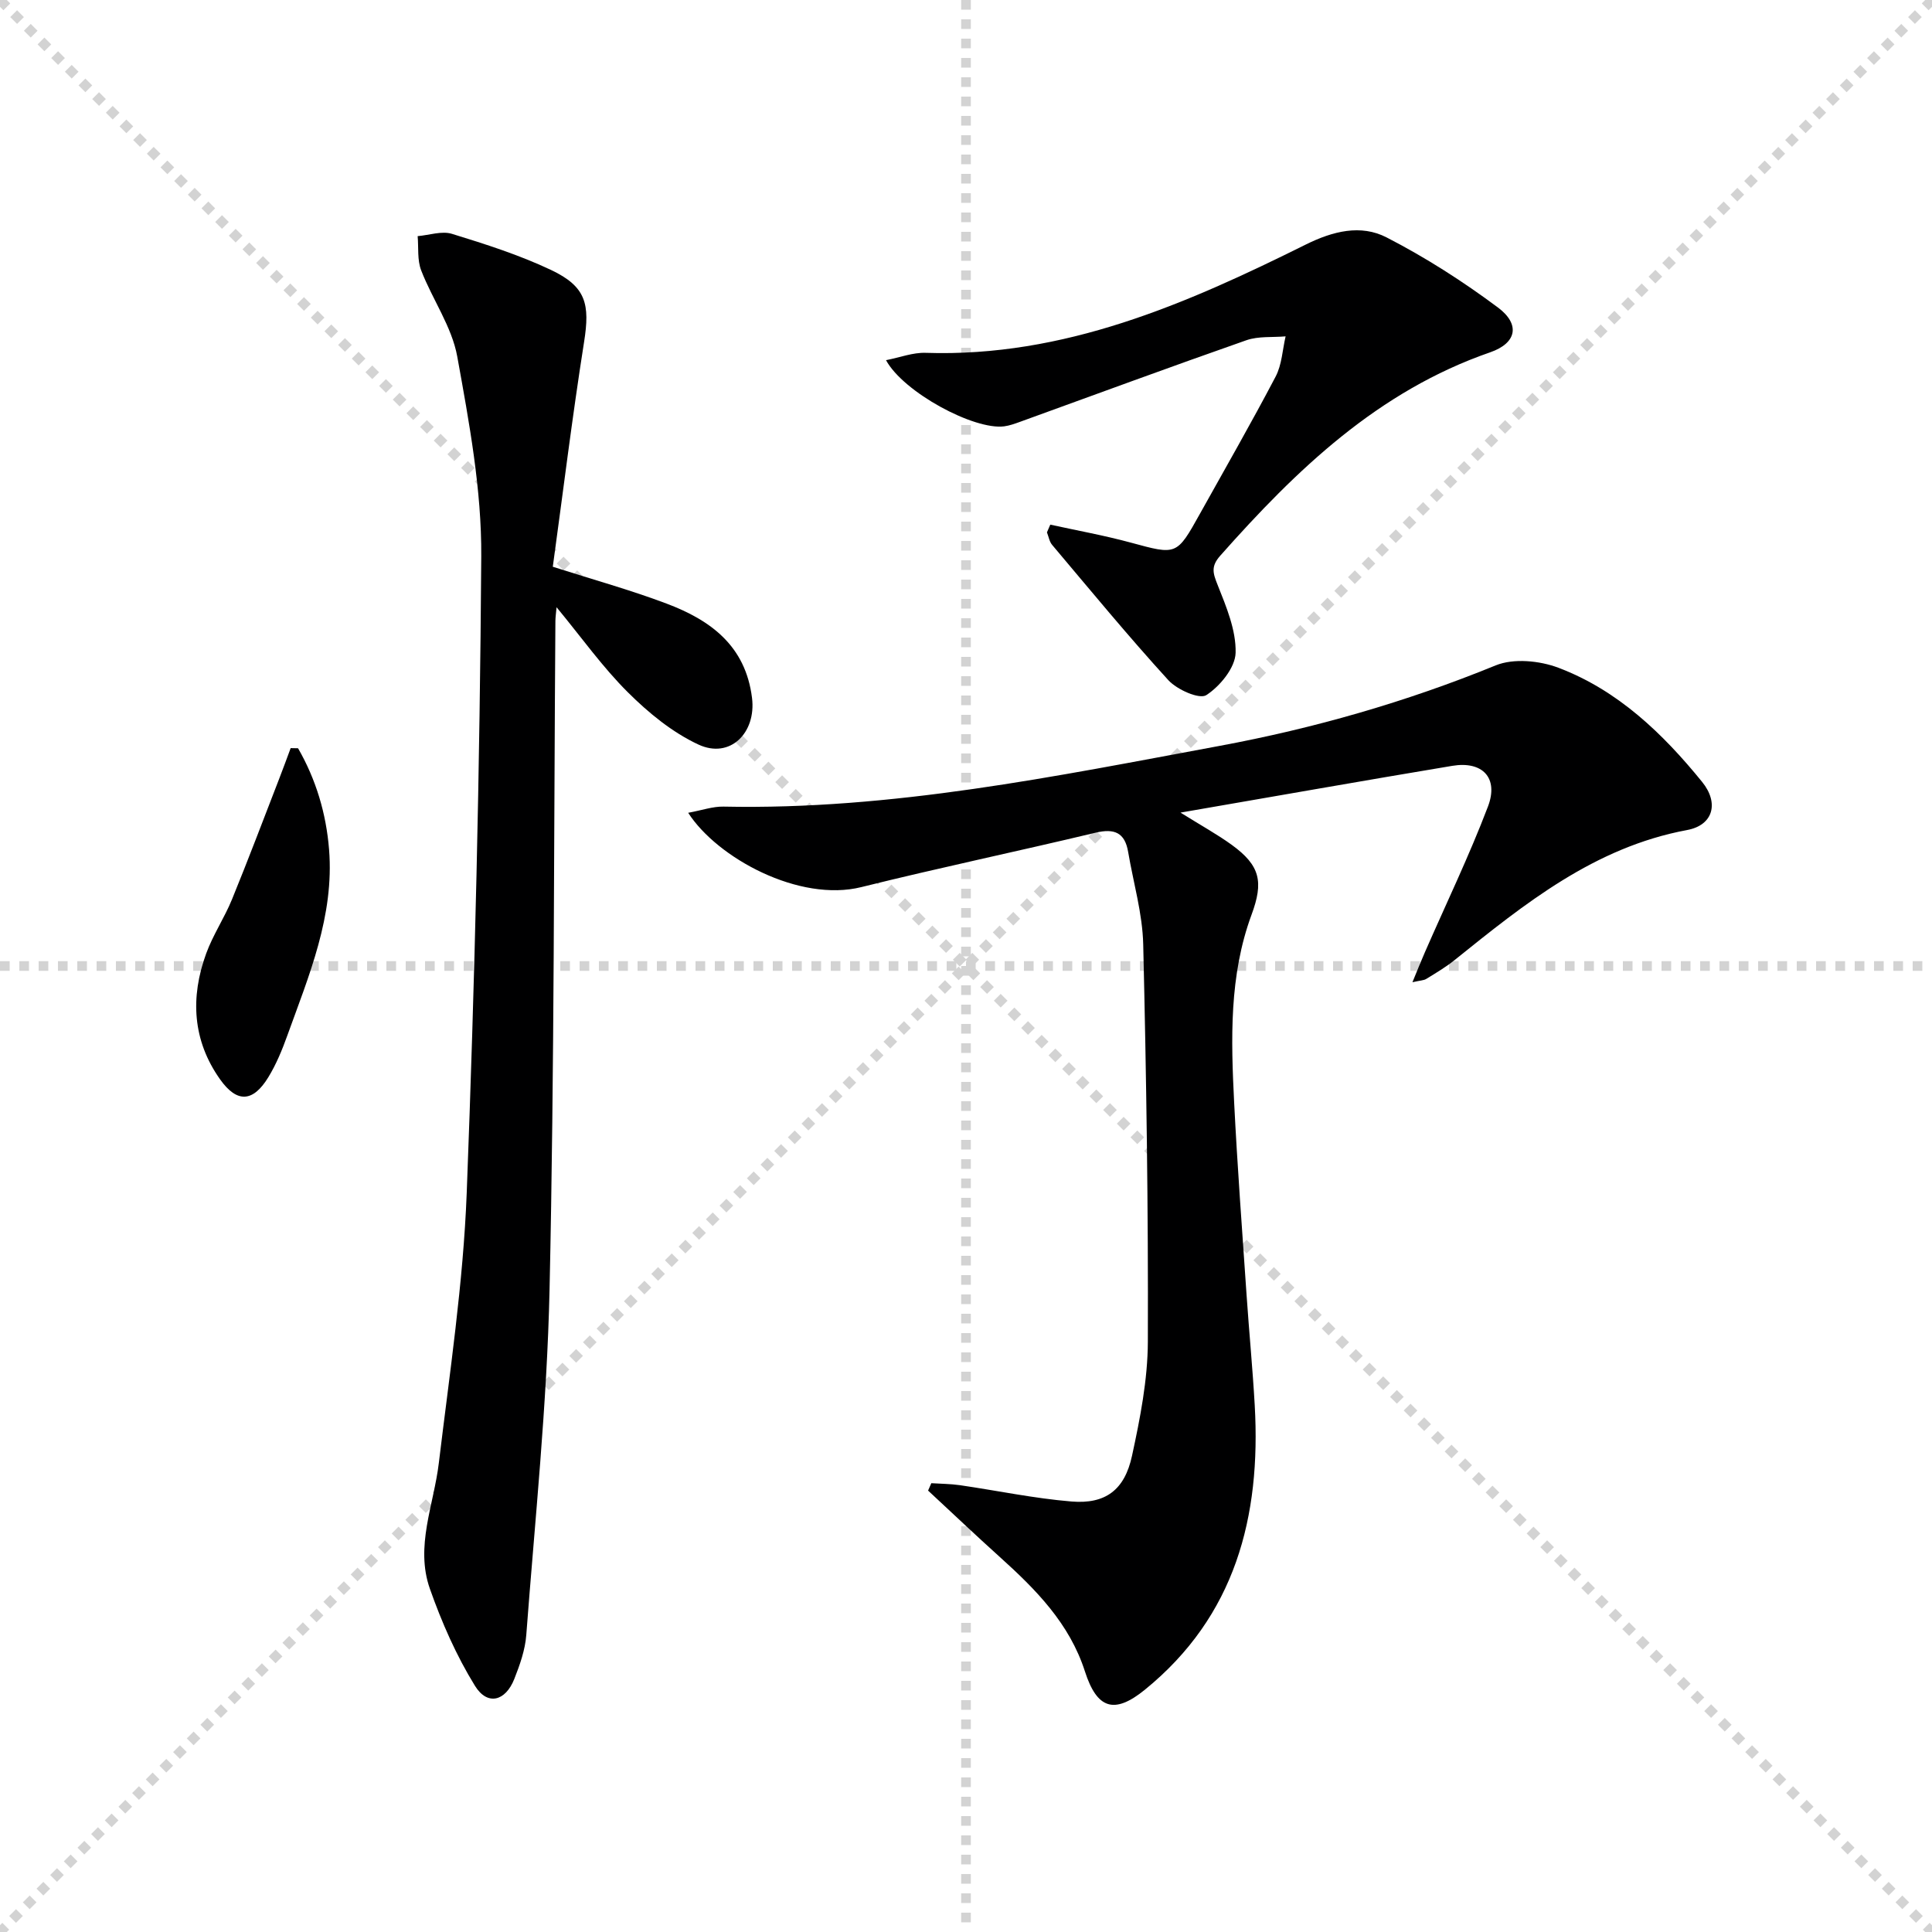
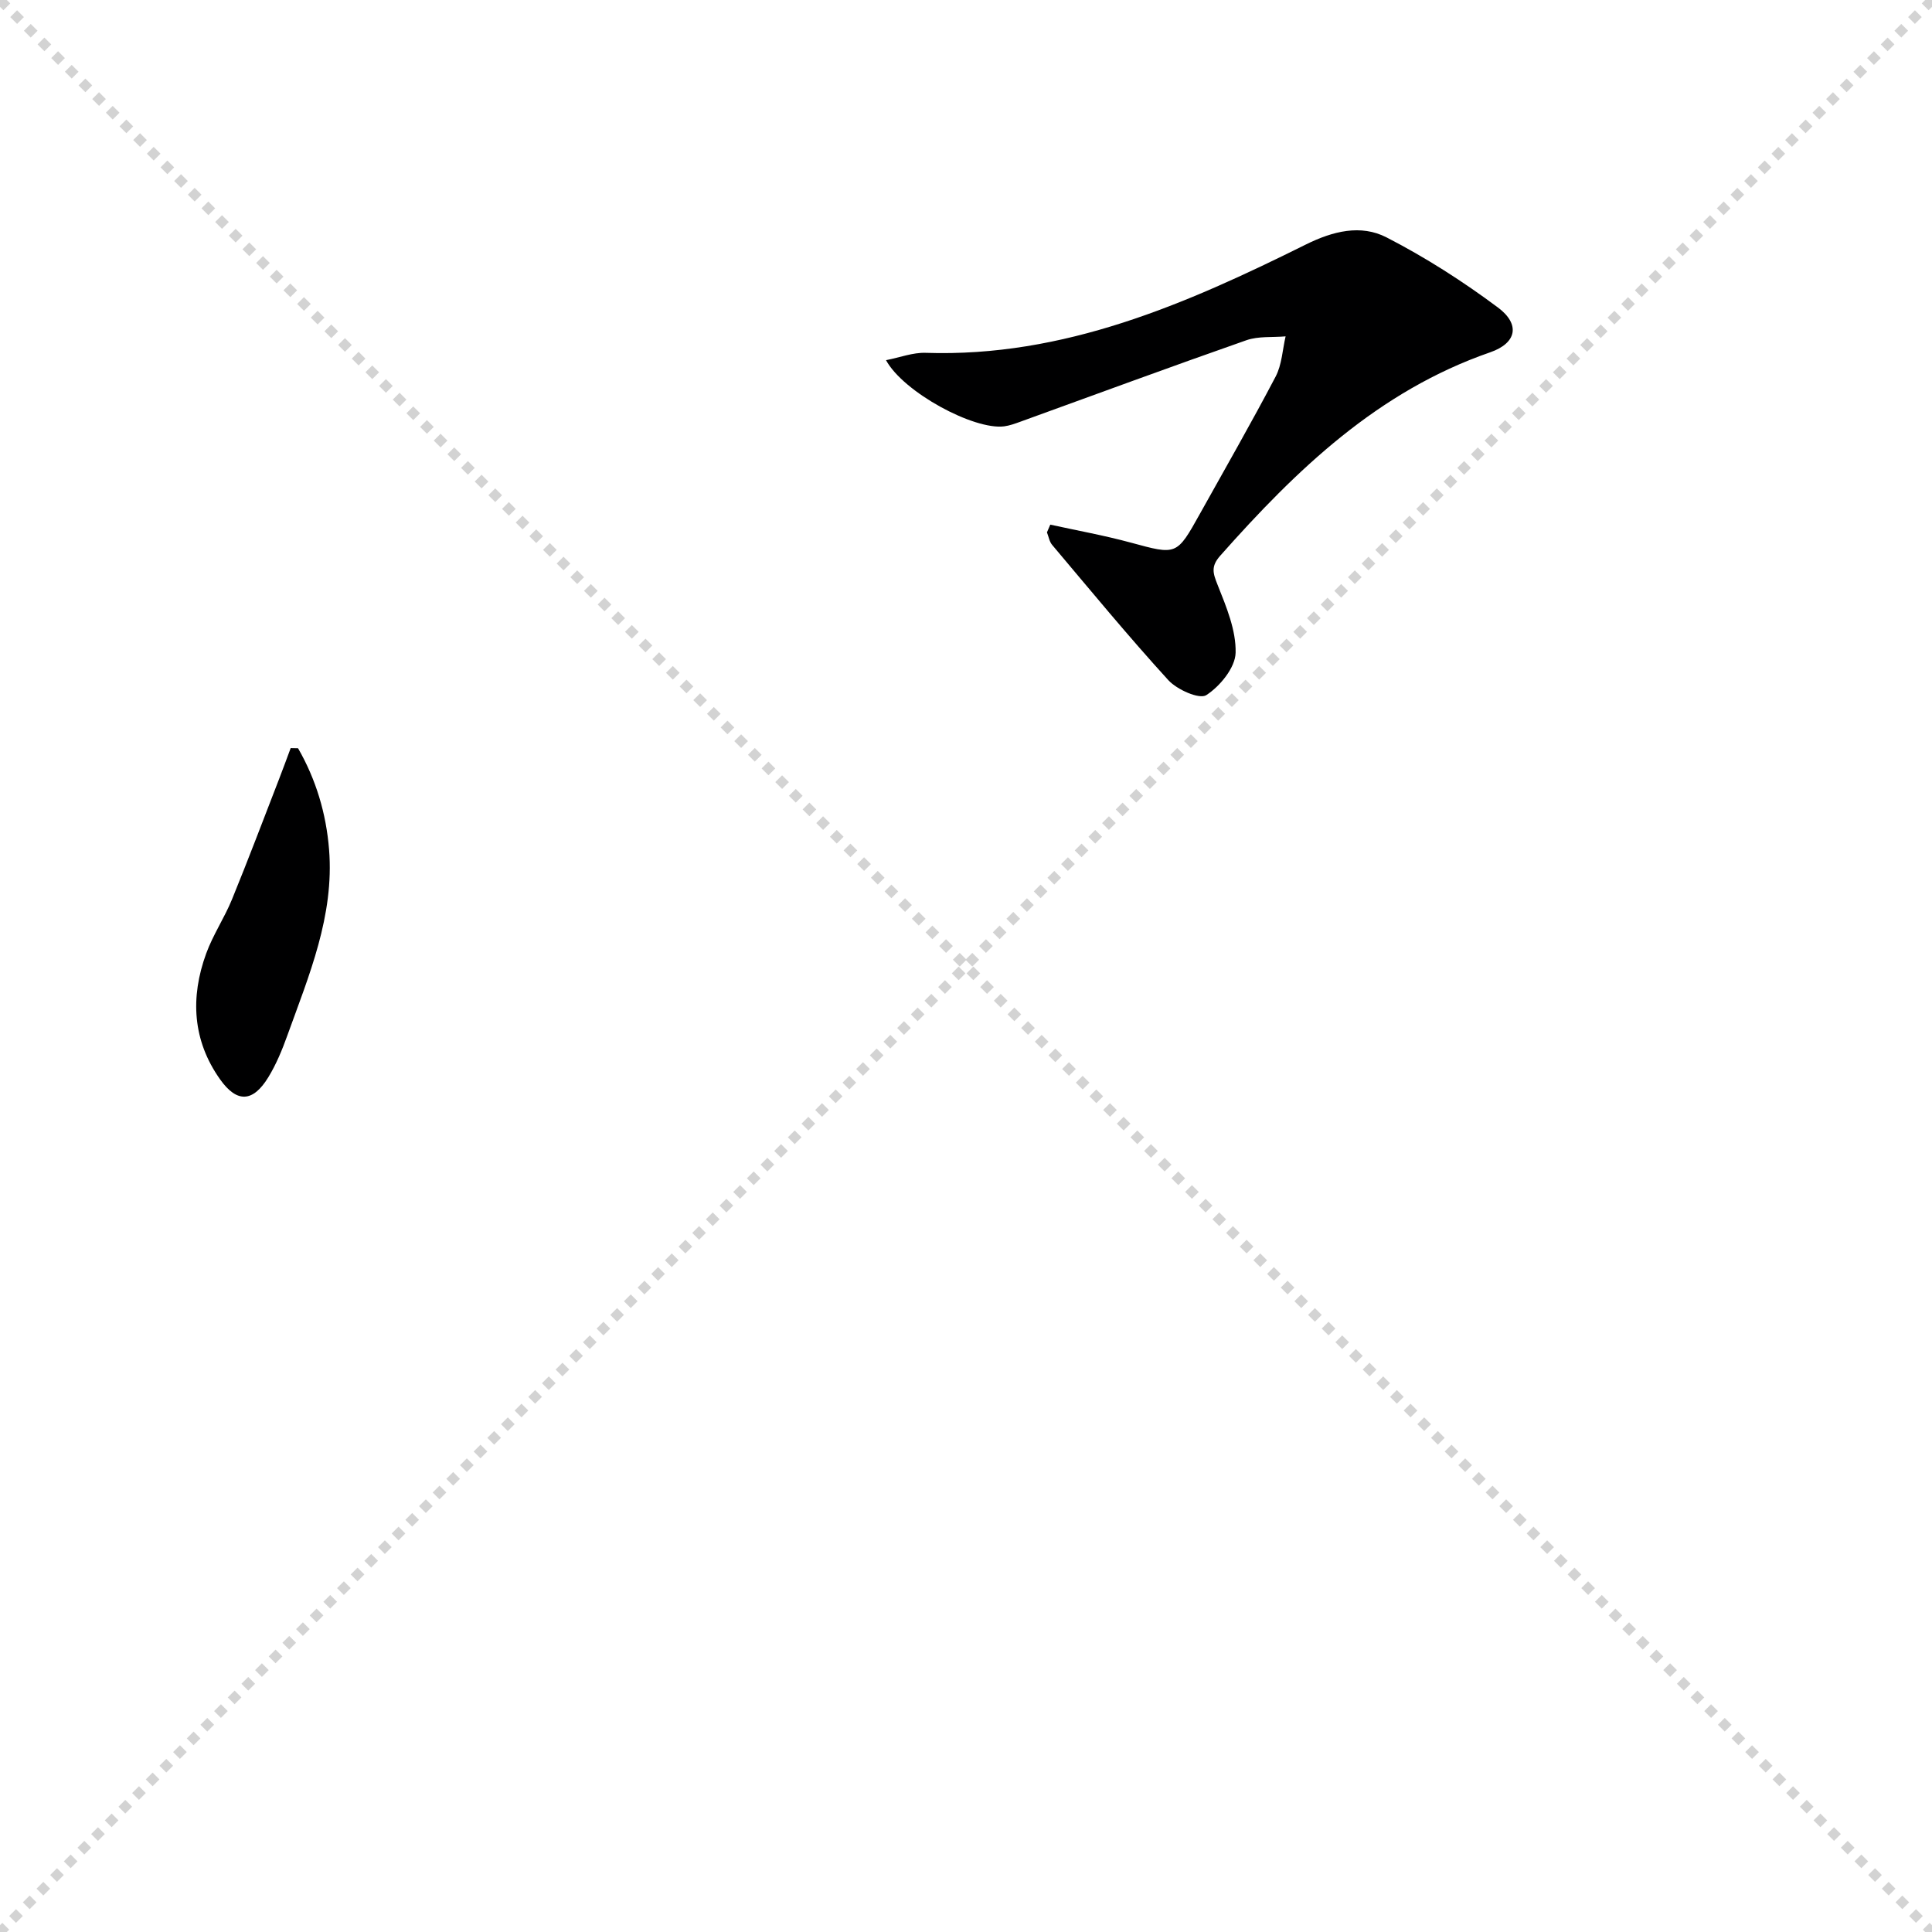
<svg xmlns="http://www.w3.org/2000/svg" enable-background="new 0 0 400 400" viewBox="0 0 400 400">
  <g stroke="lightgray" stroke-dasharray="1,1" stroke-width="1" transform="scale(2, 2)">
    <line x1="0" y1="0" x2="200" y2="200" />
    <line x1="200" y1="0" x2="0" y2="200" />
-     <line x1="100" y1="0" x2="100" y2="200" />
-     <line x1="0" y1="100" x2="200" y2="100" />
  </g>
-   <path d="m142.48 168.28c2.89-.53 5.11-1.33 7.31-1.28 34.82.73 68.7-6.27 102.64-12.56 19.62-3.64 38.71-9.11 57.24-16.68 3.7-1.51 9.09-.98 12.98.49 12.3 4.66 21.61 13.6 29.76 23.64 3.55 4.38 2.28 8.96-3.11 9.96-19.2 3.57-33.65 15.27-48.19 26.96-1.81 1.45-3.83 2.64-5.81 3.86-.51.32-1.23.31-2.87.69 1.04-2.52 1.78-4.39 2.59-6.23 4.38-10.03 9.15-19.91 13.04-30.13 2.27-5.95-1.12-9.49-7.39-8.44-18.3 3.05-36.56 6.28-56.26 9.68 4.39 2.74 7.63 4.52 10.6 6.67 5.93 4.3 6.62 7.68 4.11 14.47-4.66 12.62-4.26 25.81-3.6 38.94.67 13.28 1.66 26.54 2.57 39.8.52 7.62 1.26 15.24 1.69 22.86 1.3 23.04-4 43.63-22.76 58.87-6.34 5.15-9.9 3.95-12.39-3.78-3.19-9.95-10.17-16.99-17.64-23.72-5.01-4.51-9.9-9.16-14.84-13.74.22-.51.45-1.02.67-1.53 1.97.13 3.96.13 5.91.41 7.71 1.12 15.37 2.74 23.11 3.38 7.02.58 11-2.37 12.53-9.46 1.68-7.75 3.25-15.72 3.28-23.61.1-27.43-.31-54.86-.96-82.28-.15-6.4-2.04-12.76-3.12-19.14-.68-4-2.84-4.91-6.74-3.98-16.13 3.86-32.38 7.26-48.48 11.26-12.85 3.21-29.84-6.01-35.87-15.38z" fill="#000001" />
-   <path d="m114.45 117.34c8.48 2.71 16.15 4.83 23.56 7.63 9.1 3.43 16.35 8.72 17.69 19.54.89 7.19-4.53 12.69-11.1 9.64-5.4-2.51-10.33-6.56-14.6-10.81-5.25-5.22-9.59-11.35-14.77-17.62-.12 1.33-.23 2.07-.24 2.81-.34 46.14-.2 92.28-1.21 138.41-.52 23.88-3.02 47.72-4.82 71.57-.23 3.08-1.33 6.19-2.48 9.1-1.83 4.63-5.57 5.59-8.14 1.43-3.86-6.25-6.89-13.15-9.34-20.11-3.08-8.75.81-17.33 1.85-26 2.24-18.62 5.06-37.26 5.78-55.96 1.68-43.9 2.72-87.84 3.01-131.77.09-13.8-2.5-27.72-4.97-41.38-1.12-6.19-5.14-11.81-7.47-17.84-.83-2.14-.52-4.71-.73-7.09 2.39-.2 5-1.13 7.12-.47 6.95 2.14 13.94 4.37 20.49 7.47 7.29 3.45 8.09 7.09 6.84 14.96-2.45 15.52-4.36 31.15-6.47 46.49z" fill="#000001" />
  <path d="m217.45 108.62c5.56 1.22 11.17 2.23 16.66 3.72 9.52 2.58 9.49 2.71 14.34-6 5.26-9.44 10.64-18.81 15.66-28.38 1.29-2.46 1.41-5.53 2.06-8.32-2.71.24-5.62-.07-8.11.8-15.66 5.48-31.23 11.23-46.83 16.88-1.08.39-2.2.8-3.33.95-6.24.8-20.84-7.04-24.46-13.7 2.91-.57 5.57-1.61 8.2-1.52 28.66.95 53.91-10.1 78.73-22.43 5.61-2.78 11.37-4.21 16.7-1.47 8.06 4.14 15.8 9.1 23.07 14.52 4.67 3.49 3.87 7.37-1.61 9.27-23.22 8.04-40.1 24.29-55.9 42.12-1.96 2.22-1.51 3.6-.54 6.03 1.8 4.52 3.85 9.4 3.73 14.07-.08 3.08-3.23 6.92-6.07 8.76-1.43.92-6.05-1.13-7.85-3.09-8.29-9.08-16.12-18.6-24.06-28.01-.58-.68-.73-1.72-1.08-2.6.22-.53.46-1.07.69-1.6z" fill="#000001" />
  <path d="m61.71 154.92c3.71 6.46 5.82 13.48 6.42 20.96 1.1 13.73-4.16 26.07-8.66 38.56-1.06 2.95-2.28 5.91-3.91 8.58-3.16 5.17-6.47 5.41-9.98.47-5.73-8.06-6.21-16.99-2.89-26.08 1.41-3.87 3.78-7.38 5.34-11.2 3.38-8.27 6.54-16.64 9.77-24.97.82-2.11 1.59-4.23 2.38-6.35z" fill="#000001" />
</svg>